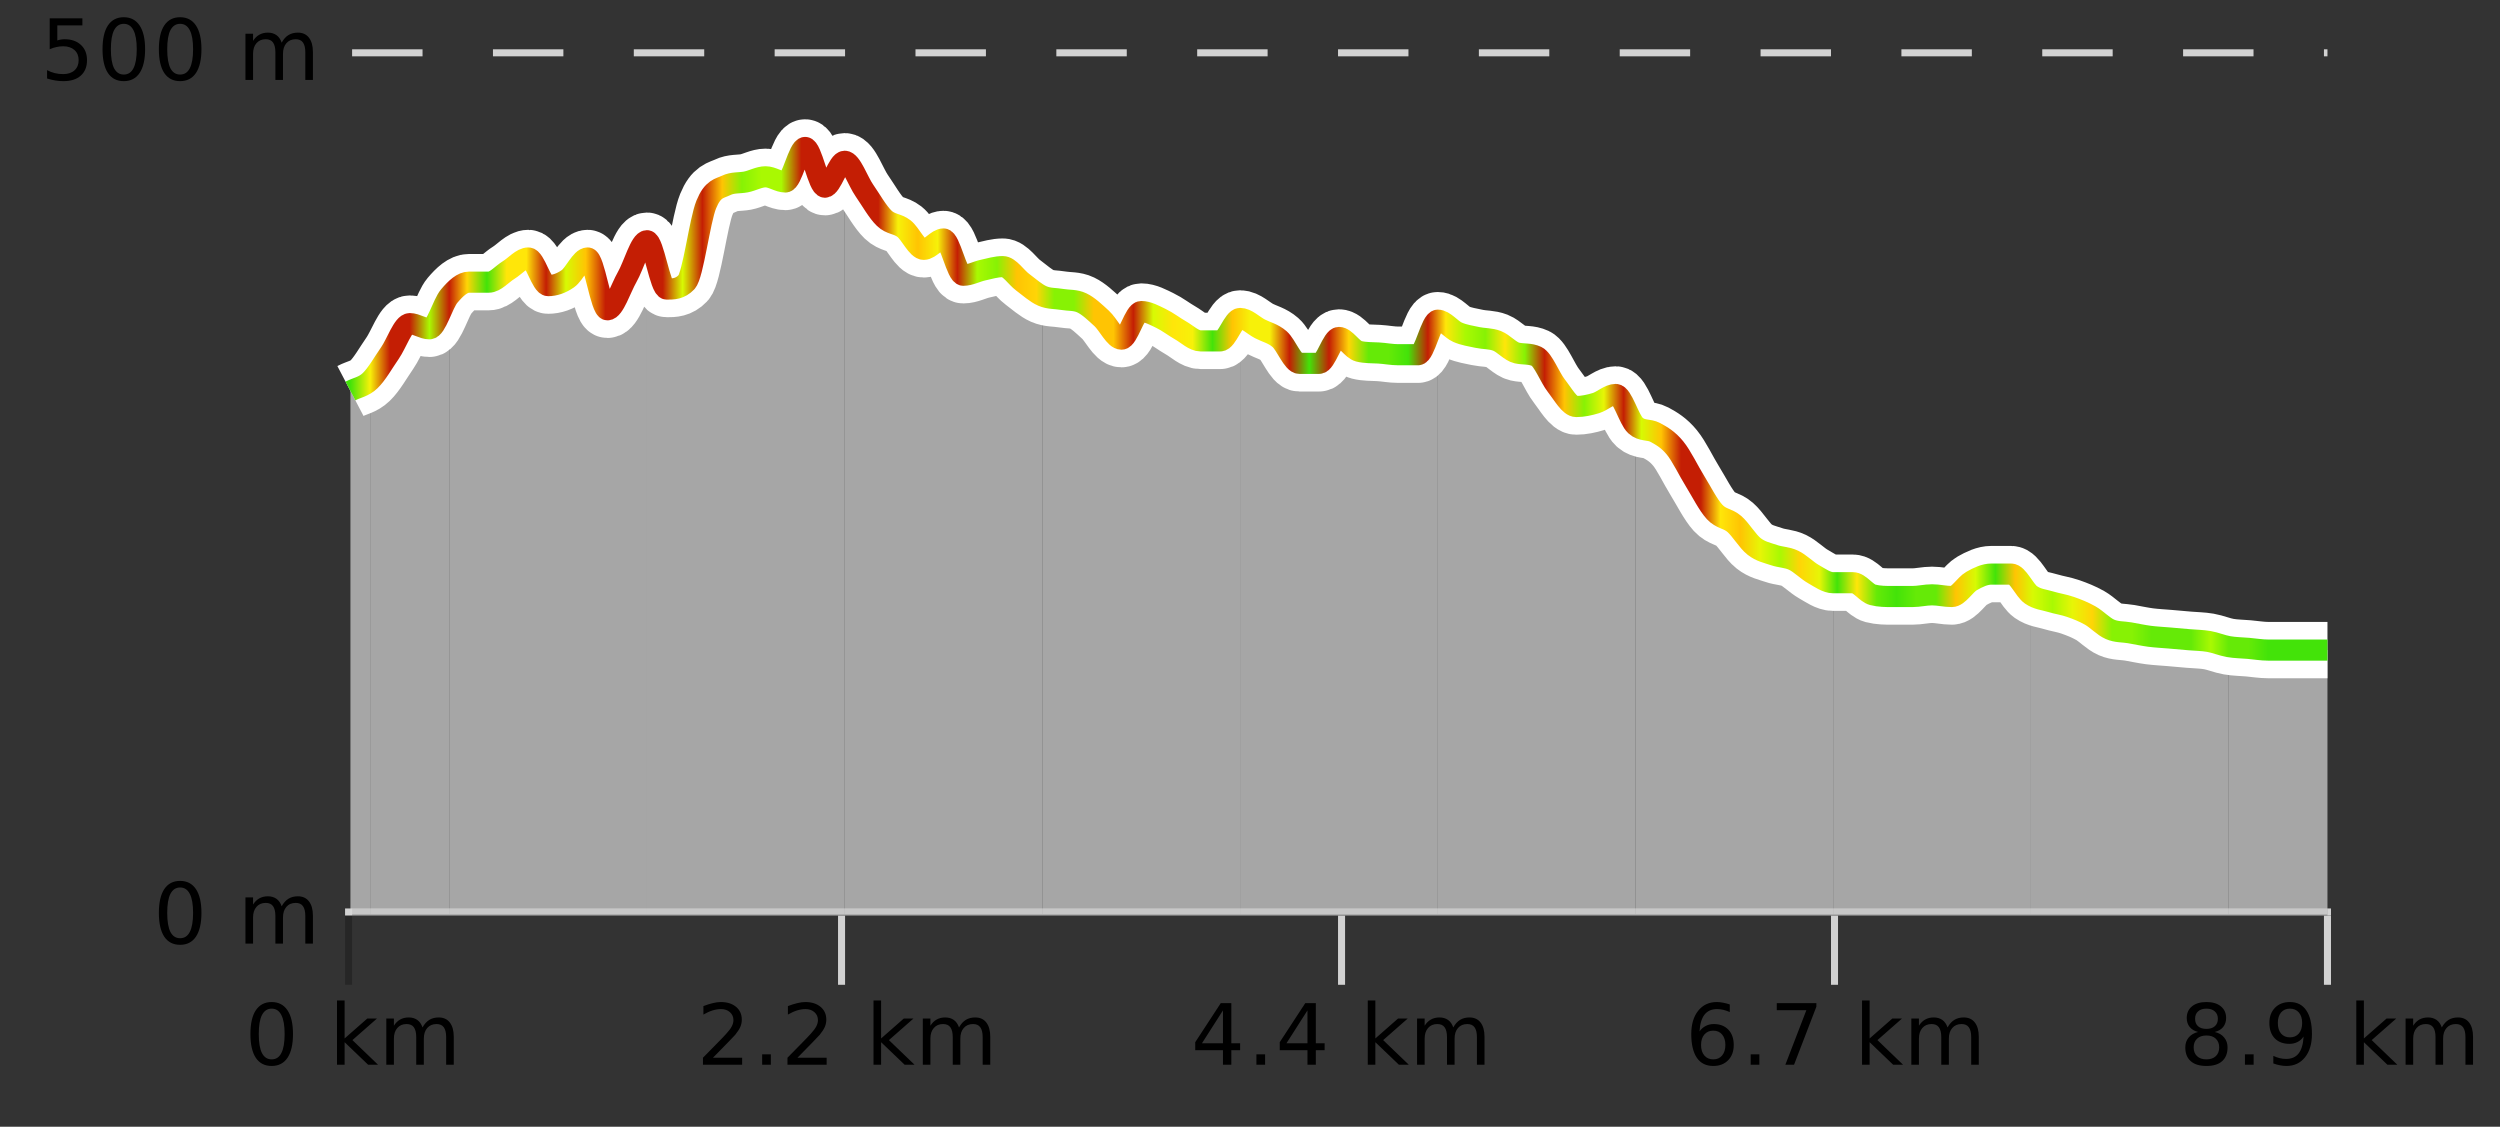
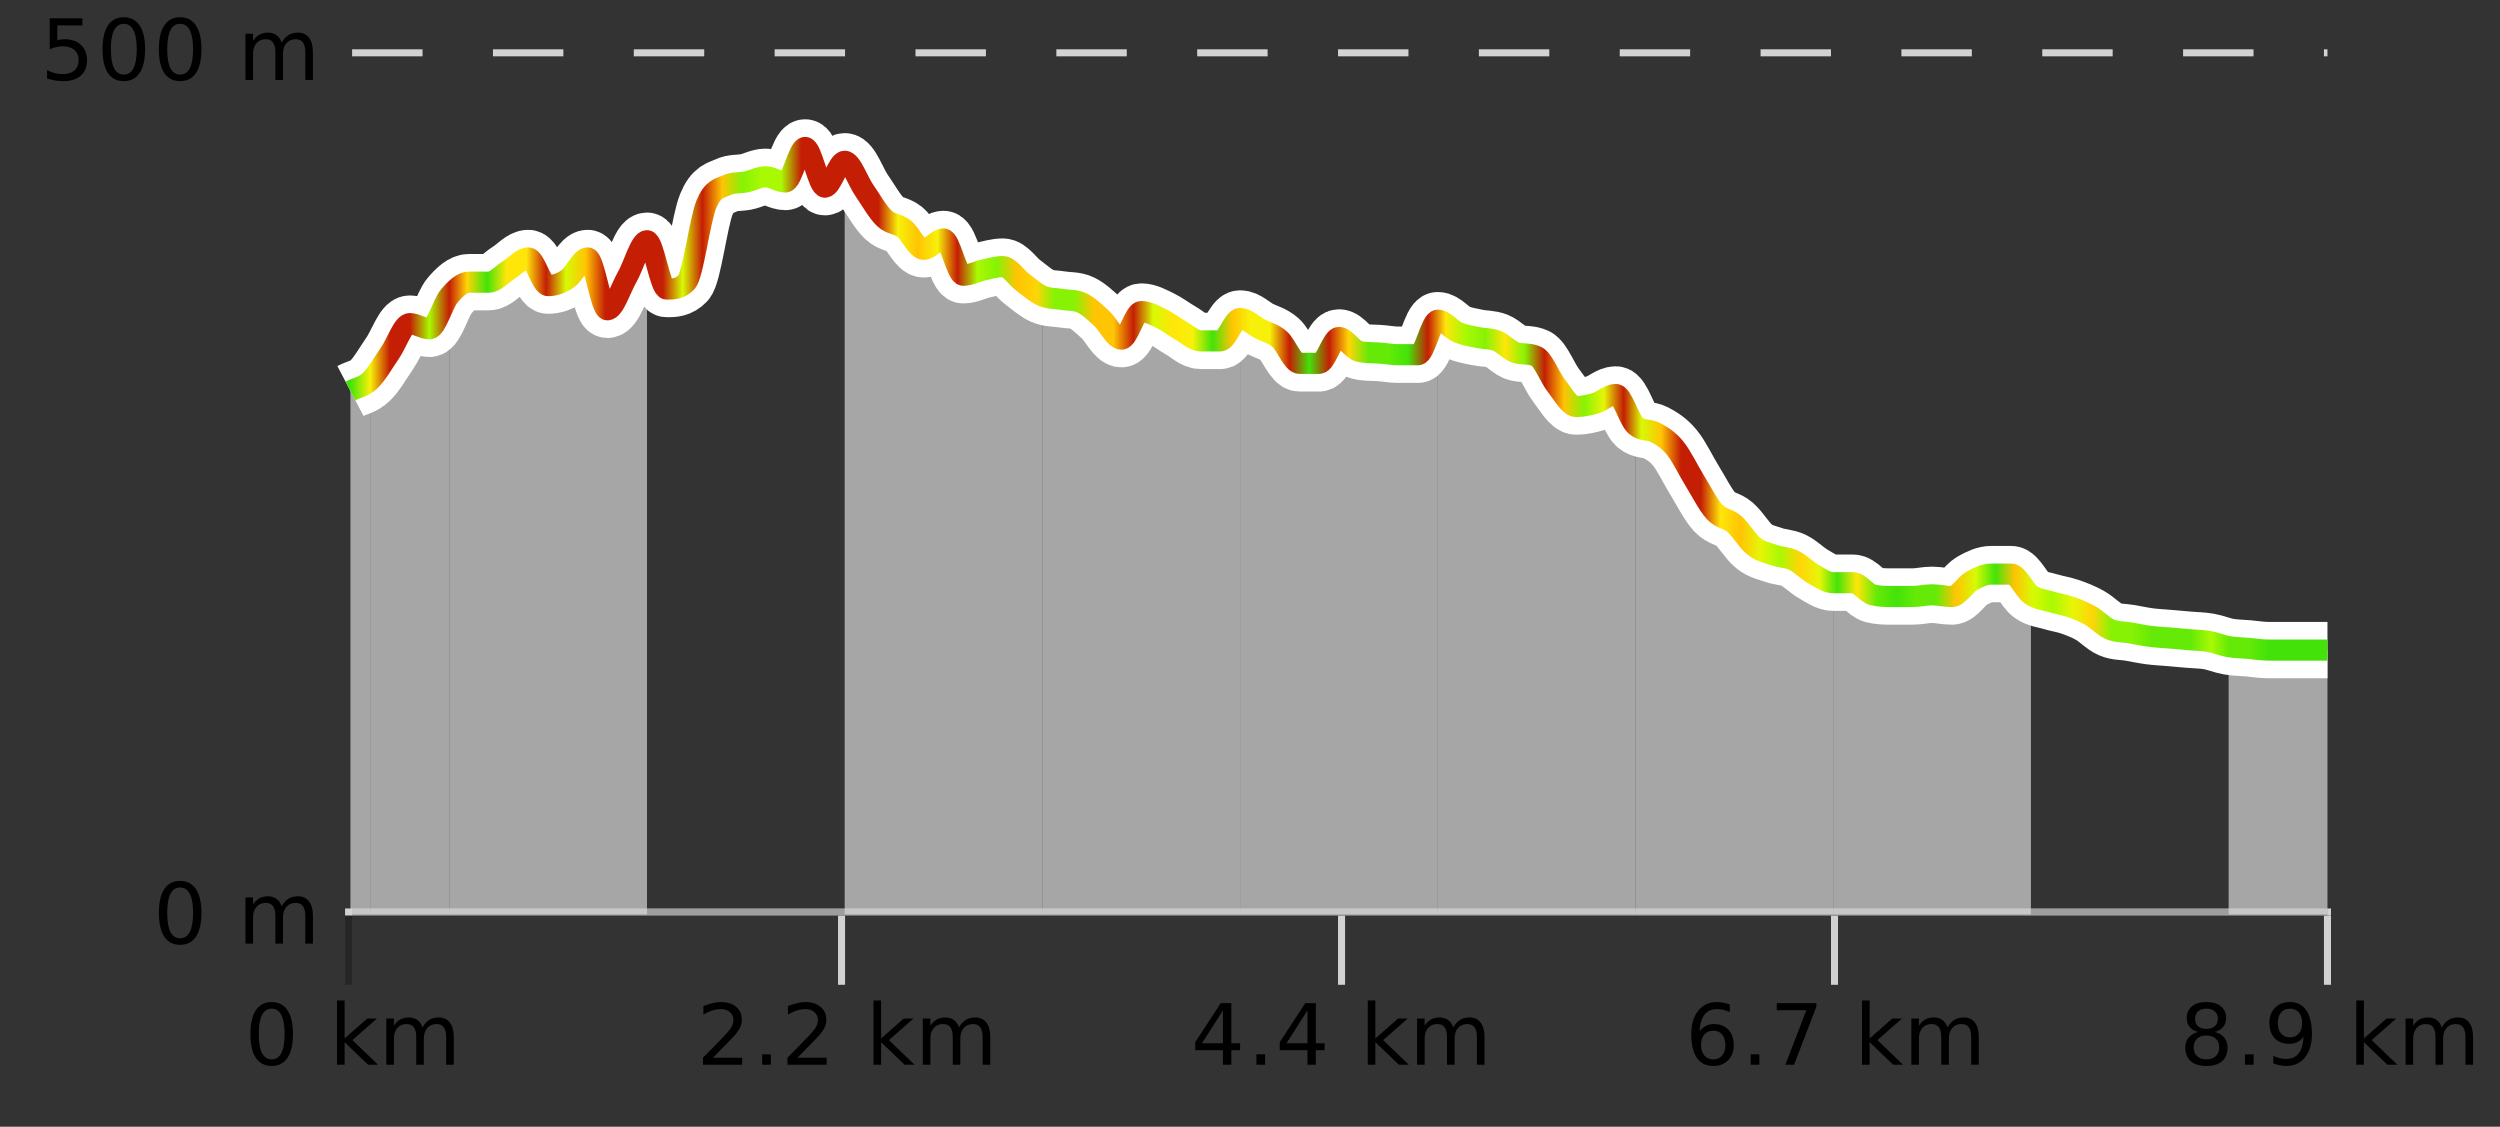
<svg xmlns="http://www.w3.org/2000/svg" width="355pt" height="160pt" viewBox="0 0 355 160" version="1.1">
  <rect x="0" y="0" width="355" height="160" fill="#333333" stroke="none" />
  <defs>
    <clipPath id="clip1">
      <path d="M 316 91 L 330.5 91 L 330.5 129.84 L 316 129.84 Z M 316 91 " />
    </clipPath>
    <clipPath id="clip2">
-       <path d="M 288 84 L 317 84 L 317 129.84 L 288 129.84 Z M 288 84 " />
-     </clipPath>
+       </clipPath>
    <clipPath id="clip3">
      <path d="M 260 81 L 289 81 L 289 129.84 L 260 129.84 Z M 260 81 " />
    </clipPath>
    <clipPath id="clip4">
      <path d="M 232 60 L 261 60 L 261 129.84 L 232 129.84 Z M 232 60 " />
    </clipPath>
    <clipPath id="clip5">
      <path d="M 204 45 L 233 45 L 233 129.84 L 204 129.84 Z M 204 45 " />
    </clipPath>
    <clipPath id="clip6">
      <path d="M 176 45 L 205 45 L 205 129.84 L 176 129.84 Z M 176 45 " />
    </clipPath>
    <clipPath id="clip7">
      <path d="M 148 42 L 177 42 L 177 129.84 L 148 129.84 Z M 148 42 " />
    </clipPath>
    <clipPath id="clip8">
      <path d="M 119 22 L 149 22 L 149 129.84 L 119 129.84 Z M 119 22 " />
    </clipPath>
    <clipPath id="clip9">
-       <path d="M 91 20 L 120 20 L 120 129.84 L 91 129.84 Z M 91 20 " />
-     </clipPath>
+       </clipPath>
    <clipPath id="clip10">
      <path d="M 63 34 L 92 34 L 92 129.84 L 63 129.84 Z M 63 34 " />
    </clipPath>
    <clipPath id="clip11">
      <path d="M 52 42 L 64 42 L 64 129.84 L 52 129.84 Z M 52 42 " />
    </clipPath>
    <clipPath id="clip12">
      <path d="M 49.762 54 L 53 54 L 53 129.84 L 49.762 129.84 Z M 49.762 54 " />
    </clipPath>
    <clipPath id="clip13">
      <path d="M 45.762 3.199 L 334.5 3.199 L 334.5 133.84 L 45.762 133.84 Z M 45.762 3.199 " />
    </clipPath>
    <clipPath id="clip14">
      <path d="M 48.262 5.699 L 332 5.699 L 332 131.34 L 48.262 131.34 Z M 48.262 5.699 " />
    </clipPath>
    <linearGradient id="linear0" gradientUnits="userSpaceOnUse" x1="49.76" y1="0" x2="330.5" y2="0">
      <stop offset="0" style="stop-color:rgb(26.275%,89.02%,3.529%);stop-opacity:1;" />
      <stop offset="0.01" style="stop-color:rgb(96.863%,94.51%,3.529%);stop-opacity:1;" />
      <stop offset="0.02" style="stop-color:rgb(76.863%,11.765%,1.569%);stop-opacity:1;" />
      <stop offset="0.03" style="stop-color:rgb(76.863%,11.765%,1.569%);stop-opacity:1;" />
      <stop offset="0.04" style="stop-color:rgb(66.275%,97.647%,0.784%);stop-opacity:1;" />
      <stop offset="0.05" style="stop-color:rgb(76.863%,11.765%,1.569%);stop-opacity:1;" />
      <stop offset="0.059" style="stop-color:rgb(100%,83.529%,2.353%);stop-opacity:1;" />
      <stop offset="0.069" style="stop-color:rgb(26.275%,89.02%,3.529%);stop-opacity:1;" />
      <stop offset="0.079" style="stop-color:rgb(100%,90.196%,3.529%);stop-opacity:1;" />
      <stop offset="0.089" style="stop-color:rgb(100%,90.196%,3.529%);stop-opacity:1;" />
      <stop offset="0.099" style="stop-color:rgb(76.863%,11.765%,1.569%);stop-opacity:1;" />
      <stop offset="0.109" style="stop-color:rgb(84.314%,98.039%,1.176%);stop-opacity:1;" />
      <stop offset="0.119" style="stop-color:rgb(100%,76.863%,1.176%);stop-opacity:1;" />
      <stop offset="0.129" style="stop-color:rgb(76.863%,11.765%,1.569%);stop-opacity:1;" />
      <stop offset="0.139" style="stop-color:rgb(76.863%,11.765%,1.569%);stop-opacity:1;" />
      <stop offset="0.149" style="stop-color:rgb(76.863%,11.765%,1.569%);stop-opacity:1;" />
      <stop offset="0.158" style="stop-color:rgb(76.863%,11.765%,1.569%);stop-opacity:1;" />
      <stop offset="0.168" style="stop-color:rgb(84.314%,98.039%,1.176%);stop-opacity:1;" />
      <stop offset="0.178" style="stop-color:rgb(76.863%,11.765%,1.569%);stop-opacity:1;" />
      <stop offset="0.188" style="stop-color:rgb(100%,76.863%,1.176%);stop-opacity:1;" />
      <stop offset="0.198" style="stop-color:rgb(52.941%,94.902%,1.569%);stop-opacity:1;" />
      <stop offset="0.208" style="stop-color:rgb(66.275%,97.647%,0.784%);stop-opacity:1;" />
      <stop offset="0.218" style="stop-color:rgb(66.275%,97.647%,0.784%);stop-opacity:1;" />
      <stop offset="0.228" style="stop-color:rgb(76.863%,11.765%,1.569%);stop-opacity:1;" />
      <stop offset="0.238" style="stop-color:rgb(76.863%,11.765%,1.569%);stop-opacity:1;" />
      <stop offset="0.248" style="stop-color:rgb(76.863%,11.765%,1.569%);stop-opacity:1;" />
      <stop offset="0.257" style="stop-color:rgb(76.863%,11.765%,1.569%);stop-opacity:1;" />
      <stop offset="0.267" style="stop-color:rgb(76.863%,11.765%,1.569%);stop-opacity:1;" />
      <stop offset="0.277" style="stop-color:rgb(96.863%,94.51%,3.529%);stop-opacity:1;" />
      <stop offset="0.287" style="stop-color:rgb(100%,76.863%,1.176%);stop-opacity:1;" />
      <stop offset="0.297" style="stop-color:rgb(96.863%,94.51%,3.529%);stop-opacity:1;" />
      <stop offset="0.307" style="stop-color:rgb(76.863%,11.765%,1.569%);stop-opacity:1;" />
      <stop offset="0.317" style="stop-color:rgb(66.275%,97.647%,0.784%);stop-opacity:1;" />
      <stop offset="0.327" style="stop-color:rgb(52.941%,94.902%,1.569%);stop-opacity:1;" />
      <stop offset="0.337" style="stop-color:rgb(100%,76.863%,1.176%);stop-opacity:1;" />
      <stop offset="0.347" style="stop-color:rgb(100%,83.529%,2.353%);stop-opacity:1;" />
      <stop offset="0.356" style="stop-color:rgb(52.941%,94.902%,1.569%);stop-opacity:1;" />
      <stop offset="0.366" style="stop-color:rgb(52.941%,94.902%,1.569%);stop-opacity:1;" />
      <stop offset="0.376" style="stop-color:rgb(100%,76.863%,1.176%);stop-opacity:1;" />
      <stop offset="0.386" style="stop-color:rgb(100%,76.863%,1.176%);stop-opacity:1;" />
      <stop offset="0.396" style="stop-color:rgb(76.863%,11.765%,1.569%);stop-opacity:1;" />
      <stop offset="0.406" style="stop-color:rgb(84.314%,98.039%,1.176%);stop-opacity:1;" />
      <stop offset="0.416" style="stop-color:rgb(100%,90.196%,3.529%);stop-opacity:1;" />
      <stop offset="0.426" style="stop-color:rgb(96.863%,94.51%,3.529%);stop-opacity:1;" />
      <stop offset="0.436" style="stop-color:rgb(26.275%,89.02%,3.529%);stop-opacity:1;" />
      <stop offset="0.446" style="stop-color:rgb(100%,76.863%,1.176%);stop-opacity:1;" />
      <stop offset="0.455" style="stop-color:rgb(96.863%,94.51%,3.529%);stop-opacity:1;" />
      <stop offset="0.465" style="stop-color:rgb(96.863%,94.51%,3.529%);stop-opacity:1;" />
      <stop offset="0.475" style="stop-color:rgb(76.863%,11.765%,1.569%);stop-opacity:1;" />
      <stop offset="0.485" style="stop-color:rgb(26.275%,89.02%,3.529%);stop-opacity:1;" />
      <stop offset="0.495" style="stop-color:rgb(76.863%,11.765%,1.569%);stop-opacity:1;" />
      <stop offset="0.505" style="stop-color:rgb(100%,83.529%,2.353%);stop-opacity:1;" />
      <stop offset="0.515" style="stop-color:rgb(39.608%,91.765%,2.745%);stop-opacity:1;" />
      <stop offset="0.525" style="stop-color:rgb(39.608%,91.765%,2.745%);stop-opacity:1;" />
      <stop offset="0.535" style="stop-color:rgb(26.275%,89.02%,3.529%);stop-opacity:1;" />
      <stop offset="0.545" style="stop-color:rgb(76.863%,11.765%,1.569%);stop-opacity:1;" />
      <stop offset="0.554" style="stop-color:rgb(100%,90.196%,3.529%);stop-opacity:1;" />
      <stop offset="0.564" style="stop-color:rgb(66.275%,97.647%,0.784%);stop-opacity:1;" />
      <stop offset="0.574" style="stop-color:rgb(52.941%,94.902%,1.569%);stop-opacity:1;" />
      <stop offset="0.584" style="stop-color:rgb(100%,90.196%,3.529%);stop-opacity:1;" />
      <stop offset="0.594" style="stop-color:rgb(52.941%,94.902%,1.569%);stop-opacity:1;" />
      <stop offset="0.604" style="stop-color:rgb(76.863%,11.765%,1.569%);stop-opacity:1;" />
      <stop offset="0.614" style="stop-color:rgb(100%,76.863%,1.176%);stop-opacity:1;" />
      <stop offset="0.624" style="stop-color:rgb(52.941%,94.902%,1.569%);stop-opacity:1;" />
      <stop offset="0.634" style="stop-color:rgb(90.588%,96.078%,2.353%);stop-opacity:1;" />
      <stop offset="0.644" style="stop-color:rgb(76.863%,11.765%,1.569%);stop-opacity:1;" />
      <stop offset="0.653" style="stop-color:rgb(84.314%,98.039%,1.176%);stop-opacity:1;" />
      <stop offset="0.663" style="stop-color:rgb(100%,76.863%,1.176%);stop-opacity:1;" />
      <stop offset="0.673" style="stop-color:rgb(76.863%,11.765%,1.569%);stop-opacity:1;" />
      <stop offset="0.683" style="stop-color:rgb(76.863%,11.765%,1.569%);stop-opacity:1;" />
      <stop offset="0.693" style="stop-color:rgb(100%,90.196%,3.529%);stop-opacity:1;" />
      <stop offset="0.703" style="stop-color:rgb(100%,76.863%,1.176%);stop-opacity:1;" />
      <stop offset="0.713" style="stop-color:rgb(90.588%,96.078%,2.353%);stop-opacity:1;" />
      <stop offset="0.723" style="stop-color:rgb(66.275%,97.647%,0.784%);stop-opacity:1;" />
      <stop offset="0.733" style="stop-color:rgb(100%,83.529%,2.353%);stop-opacity:1;" />
      <stop offset="0.743" style="stop-color:rgb(90.588%,96.078%,2.353%);stop-opacity:1;" />
      <stop offset="0.752" style="stop-color:rgb(26.275%,89.02%,3.529%);stop-opacity:1;" />
      <stop offset="0.762" style="stop-color:rgb(100%,90.196%,3.529%);stop-opacity:1;" />
      <stop offset="0.772" style="stop-color:rgb(39.608%,91.765%,2.745%);stop-opacity:1;" />
      <stop offset="0.782" style="stop-color:rgb(26.275%,89.02%,3.529%);stop-opacity:1;" />
      <stop offset="0.792" style="stop-color:rgb(39.608%,91.765%,2.745%);stop-opacity:1;" />
      <stop offset="0.802" style="stop-color:rgb(39.608%,91.765%,2.745%);stop-opacity:1;" />
      <stop offset="0.812" style="stop-color:rgb(100%,76.863%,1.176%);stop-opacity:1;" />
      <stop offset="0.822" style="stop-color:rgb(84.314%,98.039%,1.176%);stop-opacity:1;" />
      <stop offset="0.832" style="stop-color:rgb(26.275%,89.02%,3.529%);stop-opacity:1;" />
      <stop offset="0.842" style="stop-color:rgb(100%,76.863%,1.176%);stop-opacity:1;" />
      <stop offset="0.851" style="stop-color:rgb(84.314%,98.039%,1.176%);stop-opacity:1;" />
      <stop offset="0.861" style="stop-color:rgb(66.275%,97.647%,0.784%);stop-opacity:1;" />
      <stop offset="0.871" style="stop-color:rgb(90.588%,96.078%,2.353%);stop-opacity:1;" />
      <stop offset="0.881" style="stop-color:rgb(100%,83.529%,2.353%);stop-opacity:1;" />
      <stop offset="0.891" style="stop-color:rgb(52.941%,94.902%,1.569%);stop-opacity:1;" />
      <stop offset="0.901" style="stop-color:rgb(52.941%,94.902%,1.569%);stop-opacity:1;" />
      <stop offset="0.911" style="stop-color:rgb(39.608%,91.765%,2.745%);stop-opacity:1;" />
      <stop offset="0.921" style="stop-color:rgb(39.608%,91.765%,2.745%);stop-opacity:1;" />
      <stop offset="0.931" style="stop-color:rgb(39.608%,91.765%,2.745%);stop-opacity:1;" />
      <stop offset="0.941" style="stop-color:rgb(66.275%,97.647%,0.784%);stop-opacity:1;" />
      <stop offset="0.95" style="stop-color:rgb(39.608%,91.765%,2.745%);stop-opacity:1;" />
      <stop offset="0.96" style="stop-color:rgb(39.608%,91.765%,2.745%);stop-opacity:1;" />
      <stop offset="0.97" style="stop-color:rgb(26.275%,89.02%,3.529%);stop-opacity:1;" />
      <stop offset="0.98" style="stop-color:rgb(26.275%,89.02%,3.529%);stop-opacity:1;" />
      <stop offset="0.99" style="stop-color:rgb(26.275%,89.02%,3.529%);stop-opacity:1;" />
      <stop offset="1" style="stop-color:rgb(26.275%,89.02%,3.529%);stop-opacity:1;" />
    </linearGradient>
  </defs>
  <g id="surface1">
    <path style="fill:none;stroke-width:1;stroke-linecap:butt;stroke-linejoin:miter;stroke:rgb(0%,0%,0%);stroke-opacity:0.247;stroke-miterlimit:10;" d="M 49.5 130 L 49.5 139.84 " />
    <path style="fill:none;stroke-width:1;stroke-linecap:butt;stroke-linejoin:miter;stroke:rgb(82.353%,82.353%,82.353%);stroke-opacity:1;stroke-miterlimit:10;" d="M 119.5 130 L 119.5 139.84 " />
    <path style="fill:none;stroke-width:1;stroke-linecap:butt;stroke-linejoin:miter;stroke:rgb(82.353%,82.353%,82.353%);stroke-opacity:1;stroke-miterlimit:10;" d="M 190.5 130 L 190.5 139.84 " />
    <path style="fill:none;stroke-width:1;stroke-linecap:butt;stroke-linejoin:miter;stroke:rgb(82.353%,82.353%,82.353%);stroke-opacity:1;stroke-miterlimit:10;" d="M 260.5 130 L 260.5 139.84 " />
    <path style="fill:none;stroke-width:1;stroke-linecap:butt;stroke-linejoin:miter;stroke:rgb(82.353%,82.353%,82.353%);stroke-opacity:1;stroke-miterlimit:10;" d="M 330.5 130 L 330.5 139.84 " />
    <path style="fill:none;stroke-width:1;stroke-linecap:butt;stroke-linejoin:miter;stroke:rgb(82.353%,82.353%,82.353%);stroke-opacity:1;stroke-miterlimit:10;" d="M 49 129.5 L 331 129.5 " />
    <path style=" stroke:none;fill-rule:nonzero;fill:rgb(0%,0%,0%);fill-opacity:1;" d="M 38.574 143.227 C 37.969 143.227 37.512 143.531 37.199 144.133 C 36.895 144.727 36.746 145.629 36.746 146.836 C 36.746 148.035 36.895 148.938 37.199 149.539 C 37.512 150.133 37.969 150.43 38.574 150.43 C 39.188 150.43 39.645 150.133 39.949 149.539 C 40.262 148.938 40.418 148.035 40.418 146.836 C 40.418 145.629 40.262 144.727 39.949 144.133 C 39.645 143.531 39.188 143.227 38.574 143.227 Z M 38.574 142.289 C 39.551 142.289 40.301 142.68 40.824 143.461 C 41.344 144.234 41.605 145.359 41.605 146.836 C 41.605 148.305 41.344 149.43 40.824 150.211 C 40.301 150.984 39.551 151.367 38.574 151.367 C 37.594 151.367 36.844 150.984 36.324 150.211 C 35.812 149.43 35.559 148.305 35.559 146.836 C 35.559 145.359 35.812 144.234 36.324 143.461 C 36.844 142.68 37.594 142.289 38.574 142.289 Z M 47.855 142.07 L 48.934 142.07 L 48.934 147.461 L 52.152 144.633 L 53.527 144.633 L 50.043 147.695 L 53.684 151.195 L 52.277 151.195 L 48.934 147.992 L 48.934 151.195 L 47.855 151.195 Z M 59.996 145.898 C 60.266 145.41 60.59 145.051 60.965 144.82 C 61.34 144.594 61.781 144.477 62.293 144.477 C 62.98 144.477 63.504 144.719 63.871 145.195 C 64.246 145.676 64.434 146.352 64.434 147.227 L 64.434 151.195 L 63.355 151.195 L 63.355 147.273 C 63.355 146.641 63.238 146.172 63.012 145.867 C 62.793 145.566 62.453 145.414 61.996 145.414 C 61.434 145.414 60.988 145.602 60.668 145.977 C 60.344 146.344 60.184 146.848 60.184 147.492 L 60.184 151.195 L 59.105 151.195 L 59.105 147.273 C 59.105 146.641 58.988 146.172 58.762 145.867 C 58.543 145.566 58.199 145.414 57.73 145.414 C 57.176 145.414 56.738 145.602 56.418 145.977 C 56.094 146.344 55.934 146.848 55.934 147.492 L 55.934 151.195 L 54.855 151.195 L 54.855 144.633 L 55.934 144.633 L 55.934 145.648 C 56.184 145.254 56.48 144.961 56.824 144.773 C 57.168 144.578 57.574 144.477 58.043 144.477 C 58.52 144.477 58.926 144.598 59.262 144.836 C 59.594 145.078 59.84 145.43 59.996 145.898 Z M 34.762 140.055 " />
    <path style=" stroke:none;fill-rule:nonzero;fill:rgb(0%,0%,0%);fill-opacity:1;" d="M 101.242 150.195 L 105.383 150.195 L 105.383 151.195 L 99.82 151.195 L 99.82 150.195 C 100.266 149.738 100.875 149.117 101.648 148.336 C 102.43 147.547 102.918 147.035 103.117 146.805 C 103.5 146.391 103.766 146.035 103.914 145.742 C 104.07 145.441 104.148 145.148 104.148 144.867 C 104.148 144.398 103.98 144.02 103.648 143.727 C 103.324 143.438 102.902 143.289 102.383 143.289 C 102.008 143.289 101.609 143.352 101.195 143.477 C 100.789 143.602 100.352 143.801 99.883 144.07 L 99.883 142.867 C 100.359 142.68 100.805 142.539 101.211 142.445 C 101.625 142.344 102.008 142.289 102.352 142.289 C 103.258 142.289 103.98 142.52 104.523 142.977 C 105.062 143.426 105.336 144.031 105.336 144.789 C 105.336 145.145 105.266 145.484 105.133 145.805 C 104.996 146.129 104.75 146.508 104.398 146.945 C 104.293 147.062 103.98 147.391 103.461 147.93 C 102.938 148.473 102.199 149.227 101.242 150.195 Z M 108.227 149.711 L 109.461 149.711 L 109.461 151.195 L 108.227 151.195 Z M 113.242 150.195 L 117.383 150.195 L 117.383 151.195 L 111.82 151.195 L 111.82 150.195 C 112.266 149.738 112.875 149.117 113.648 148.336 C 114.43 147.547 114.918 147.035 115.117 146.805 C 115.5 146.391 115.766 146.035 115.914 145.742 C 116.07 145.441 116.148 145.148 116.148 144.867 C 116.148 144.398 115.98 144.02 115.648 143.727 C 115.324 143.438 114.902 143.289 114.383 143.289 C 114.008 143.289 113.609 143.352 113.195 143.477 C 112.789 143.602 112.352 143.801 111.883 144.07 L 111.883 142.867 C 112.359 142.68 112.805 142.539 113.211 142.445 C 113.625 142.344 114.008 142.289 114.352 142.289 C 115.258 142.289 115.98 142.52 116.523 142.977 C 117.062 143.426 117.336 144.031 117.336 144.789 C 117.336 145.145 117.266 145.484 117.133 145.805 C 116.996 146.129 116.75 146.508 116.398 146.945 C 116.293 147.062 115.98 147.391 115.461 147.93 C 114.938 148.473 114.199 149.227 113.242 150.195 Z M 124.039 142.07 L 125.117 142.07 L 125.117 147.461 L 128.336 144.633 L 129.711 144.633 L 126.227 147.695 L 129.867 151.195 L 128.461 151.195 L 125.117 147.992 L 125.117 151.195 L 124.039 151.195 Z M 136.18 145.898 C 136.449 145.41 136.773 145.051 137.148 144.82 C 137.523 144.594 137.965 144.477 138.477 144.477 C 139.164 144.477 139.688 144.719 140.055 145.195 C 140.43 145.676 140.617 146.352 140.617 147.227 L 140.617 151.195 L 139.539 151.195 L 139.539 147.273 C 139.539 146.641 139.422 146.172 139.195 145.867 C 138.977 145.566 138.637 145.414 138.18 145.414 C 137.617 145.414 137.172 145.602 136.852 145.977 C 136.527 146.344 136.367 146.848 136.367 147.492 L 136.367 151.195 L 135.289 151.195 L 135.289 147.273 C 135.289 146.641 135.172 146.172 134.945 145.867 C 134.727 145.566 134.383 145.414 133.914 145.414 C 133.359 145.414 132.922 145.602 132.602 145.977 C 132.277 146.344 132.117 146.848 132.117 147.492 L 132.117 151.195 L 131.039 151.195 L 131.039 144.633 L 132.117 144.633 L 132.117 145.648 C 132.367 145.254 132.664 144.961 133.008 144.773 C 133.352 144.578 133.758 144.477 134.227 144.477 C 134.703 144.477 135.109 144.598 135.445 144.836 C 135.777 145.078 136.023 145.43 136.18 145.898 Z M 98.945 140.055 " />
    <path style=" stroke:none;fill-rule:nonzero;fill:rgb(0%,0%,0%);fill-opacity:1;" d="M 173.66 143.477 L 170.676 148.148 L 173.66 148.148 Z M 173.348 142.445 L 174.848 142.445 L 174.848 148.148 L 176.098 148.148 L 176.098 149.133 L 174.848 149.133 L 174.848 151.195 L 173.66 151.195 L 173.66 149.133 L 169.723 149.133 L 169.723 147.992 Z M 178.41 149.711 L 179.645 149.711 L 179.645 151.195 L 178.41 151.195 Z M 185.66 143.477 L 182.676 148.148 L 185.66 148.148 Z M 185.348 142.445 L 186.848 142.445 L 186.848 148.148 L 188.098 148.148 L 188.098 149.133 L 186.848 149.133 L 186.848 151.195 L 185.66 151.195 L 185.66 149.133 L 181.723 149.133 L 181.723 147.992 Z M 194.223 142.07 L 195.301 142.07 L 195.301 147.461 L 198.52 144.633 L 199.895 144.633 L 196.41 147.695 L 200.051 151.195 L 198.645 151.195 L 195.301 147.992 L 195.301 151.195 L 194.223 151.195 Z M 206.363 145.898 C 206.633 145.41 206.957 145.051 207.332 144.82 C 207.707 144.594 208.148 144.477 208.66 144.477 C 209.348 144.477 209.871 144.719 210.238 145.195 C 210.613 145.676 210.801 146.352 210.801 147.227 L 210.801 151.195 L 209.723 151.195 L 209.723 147.273 C 209.723 146.641 209.605 146.172 209.379 145.867 C 209.16 145.566 208.82 145.414 208.363 145.414 C 207.801 145.414 207.355 145.602 207.035 145.977 C 206.711 146.344 206.551 146.848 206.551 147.492 L 206.551 151.195 L 205.473 151.195 L 205.473 147.273 C 205.473 146.641 205.355 146.172 205.129 145.867 C 204.91 145.566 204.566 145.414 204.098 145.414 C 203.543 145.414 203.105 145.602 202.785 145.977 C 202.461 146.344 202.301 146.848 202.301 147.492 L 202.301 151.195 L 201.223 151.195 L 201.223 144.633 L 202.301 144.633 L 202.301 145.648 C 202.551 145.254 202.848 144.961 203.191 144.773 C 203.535 144.578 203.941 144.477 204.41 144.477 C 204.887 144.477 205.293 144.598 205.629 144.836 C 205.961 145.078 206.207 145.43 206.363 145.898 Z M 169.129 140.055 " />
    <path style=" stroke:none;fill-rule:nonzero;fill:rgb(0%,0%,0%);fill-opacity:1;" d="M 243.285 146.352 C 242.754 146.352 242.332 146.535 242.02 146.898 C 241.707 147.266 241.551 147.758 241.551 148.383 C 241.551 149.02 241.707 149.52 242.02 149.883 C 242.332 150.25 242.754 150.43 243.285 150.43 C 243.816 150.43 244.23 150.25 244.535 149.883 C 244.848 149.52 245.004 149.02 245.004 148.383 C 245.004 147.758 244.848 147.266 244.535 146.898 C 244.23 146.535 243.816 146.352 243.285 146.352 Z M 245.629 142.633 L 245.629 143.711 C 245.324 143.578 245.023 143.473 244.723 143.398 C 244.418 143.328 244.121 143.289 243.832 143.289 C 243.051 143.289 242.449 143.555 242.035 144.086 C 241.629 144.609 241.395 145.398 241.332 146.461 C 241.559 146.129 241.848 145.875 242.191 145.695 C 242.543 145.508 242.93 145.414 243.348 145.414 C 244.223 145.414 244.914 145.68 245.426 146.211 C 245.934 146.742 246.191 147.469 246.191 148.383 C 246.191 149.289 245.926 150.016 245.395 150.555 C 244.863 151.098 244.16 151.367 243.285 151.367 C 242.262 151.367 241.488 150.984 240.957 150.211 C 240.426 149.43 240.16 148.305 240.16 146.836 C 240.16 145.453 240.488 144.348 241.145 143.523 C 241.801 142.703 242.68 142.289 243.785 142.289 C 244.074 142.289 244.371 142.32 244.676 142.383 C 244.977 142.438 245.293 142.52 245.629 142.633 Z M 248.598 149.711 L 249.832 149.711 L 249.832 151.195 L 248.598 151.195 Z M 252.301 142.445 L 257.926 142.445 L 257.926 142.945 L 254.754 151.195 L 253.52 151.195 L 256.504 143.445 L 252.301 143.445 Z M 264.41 142.07 L 265.488 142.07 L 265.488 147.461 L 268.707 144.633 L 270.082 144.633 L 266.598 147.695 L 270.238 151.195 L 268.832 151.195 L 265.488 147.992 L 265.488 151.195 L 264.41 151.195 Z M 276.551 145.898 C 276.82 145.41 277.145 145.051 277.52 144.82 C 277.895 144.594 278.336 144.477 278.848 144.477 C 279.535 144.477 280.059 144.719 280.426 145.195 C 280.801 145.676 280.988 146.352 280.988 147.227 L 280.988 151.195 L 279.91 151.195 L 279.91 147.273 C 279.91 146.641 279.793 146.172 279.566 145.867 C 279.348 145.566 279.008 145.414 278.551 145.414 C 277.988 145.414 277.543 145.602 277.223 145.977 C 276.898 146.344 276.738 146.848 276.738 147.492 L 276.738 151.195 L 275.66 151.195 L 275.66 147.273 C 275.66 146.641 275.543 146.172 275.316 145.867 C 275.098 145.566 274.754 145.414 274.285 145.414 C 273.73 145.414 273.293 145.602 272.973 145.977 C 272.648 146.344 272.488 146.848 272.488 147.492 L 272.488 151.195 L 271.41 151.195 L 271.41 144.633 L 272.488 144.633 L 272.488 145.648 C 272.738 145.254 273.035 144.961 273.379 144.773 C 273.723 144.578 274.129 144.477 274.598 144.477 C 275.074 144.477 275.48 144.598 275.816 144.836 C 276.148 145.078 276.395 145.43 276.551 145.898 Z M 239.316 140.055 " />
    <path style=" stroke:none;fill-rule:nonzero;fill:rgb(0%,0%,0%);fill-opacity:1;" d="M 313.312 147.039 C 312.75 147.039 312.305 147.191 311.984 147.492 C 311.66 147.797 311.5 148.207 311.5 148.727 C 311.5 149.258 311.66 149.676 311.984 149.977 C 312.305 150.281 312.75 150.43 313.312 150.43 C 313.875 150.43 314.316 150.281 314.641 149.977 C 314.961 149.676 315.125 149.258 315.125 148.727 C 315.125 148.207 314.961 147.797 314.641 147.492 C 314.328 147.191 313.883 147.039 313.312 147.039 Z M 312.125 146.539 C 311.625 146.414 311.227 146.18 310.938 145.836 C 310.656 145.484 310.516 145.055 310.516 144.555 C 310.516 143.859 310.766 143.305 311.266 142.898 C 311.766 142.492 312.445 142.289 313.312 142.289 C 314.188 142.289 314.867 142.492 315.359 142.898 C 315.859 143.305 316.109 143.859 316.109 144.555 C 316.109 145.055 315.969 145.484 315.688 145.836 C 315.406 146.18 315.008 146.414 314.5 146.539 C 315.07 146.676 315.516 146.938 315.828 147.32 C 316.148 147.707 316.312 148.176 316.312 148.727 C 316.312 149.582 316.051 150.238 315.531 150.695 C 315.02 151.145 314.281 151.367 313.312 151.367 C 312.352 151.367 311.613 151.145 311.094 150.695 C 310.57 150.238 310.312 149.582 310.312 148.727 C 310.312 148.176 310.473 147.707 310.797 147.32 C 311.117 146.938 311.562 146.676 312.125 146.539 Z M 311.703 144.664 C 311.703 145.125 311.844 145.477 312.125 145.727 C 312.406 145.977 312.801 146.102 313.312 146.102 C 313.82 146.102 314.219 145.977 314.5 145.727 C 314.789 145.477 314.938 145.125 314.938 144.664 C 314.938 144.219 314.789 143.867 314.5 143.617 C 314.219 143.359 313.82 143.227 313.312 143.227 C 312.801 143.227 312.406 143.359 312.125 143.617 C 311.844 143.867 311.703 144.219 311.703 144.664 Z M 318.781 149.711 L 320.016 149.711 L 320.016 151.195 L 318.781 151.195 Z M 322.812 151.008 L 322.812 149.93 C 323.113 150.078 323.414 150.188 323.719 150.258 C 324.02 150.332 324.32 150.367 324.625 150.367 C 325.406 150.367 326 150.109 326.406 149.586 C 326.82 149.055 327.055 148.254 327.109 147.18 C 326.891 147.523 326.602 147.785 326.25 147.961 C 325.906 148.141 325.52 148.227 325.094 148.227 C 324.219 148.227 323.523 147.969 323.016 147.445 C 322.504 146.914 322.25 146.188 322.25 145.258 C 322.25 144.363 322.516 143.645 323.047 143.102 C 323.578 142.562 324.285 142.289 325.172 142.289 C 326.18 142.289 326.953 142.68 327.484 143.461 C 328.023 144.234 328.297 145.359 328.297 146.836 C 328.297 148.211 327.969 149.312 327.312 150.133 C 326.656 150.957 325.773 151.367 324.672 151.367 C 324.367 151.367 324.066 151.336 323.766 151.273 C 323.461 151.219 323.145 151.133 322.812 151.008 Z M 325.172 147.305 C 325.703 147.305 326.125 147.125 326.438 146.758 C 326.75 146.395 326.906 145.895 326.906 145.258 C 326.906 144.633 326.75 144.141 326.438 143.773 C 326.125 143.41 325.703 143.227 325.172 143.227 C 324.641 143.227 324.219 143.41 323.906 143.773 C 323.602 144.141 323.453 144.633 323.453 145.258 C 323.453 145.895 323.602 146.395 323.906 146.758 C 324.219 147.125 324.641 147.305 325.172 147.305 Z M 334.594 142.07 L 335.672 142.07 L 335.672 147.461 L 338.891 144.633 L 340.266 144.633 L 336.781 147.695 L 340.422 151.195 L 339.016 151.195 L 335.672 147.992 L 335.672 151.195 L 334.594 151.195 Z M 346.734 145.898 C 347.004 145.41 347.328 145.051 347.703 144.82 C 348.078 144.594 348.52 144.477 349.031 144.477 C 349.719 144.477 350.242 144.719 350.609 145.195 C 350.984 145.676 351.172 146.352 351.172 147.227 L 351.172 151.195 L 350.094 151.195 L 350.094 147.273 C 350.094 146.641 349.977 146.172 349.75 145.867 C 349.531 145.566 349.191 145.414 348.734 145.414 C 348.172 145.414 347.727 145.602 347.406 145.977 C 347.082 146.344 346.922 146.848 346.922 147.492 L 346.922 151.195 L 345.844 151.195 L 345.844 147.273 C 345.844 146.641 345.727 146.172 345.5 145.867 C 345.281 145.566 344.938 145.414 344.469 145.414 C 343.914 145.414 343.477 145.602 343.156 145.977 C 342.832 146.344 342.672 146.848 342.672 147.492 L 342.672 151.195 L 341.594 151.195 L 341.594 144.633 L 342.672 144.633 L 342.672 145.648 C 342.922 145.254 343.219 144.961 343.562 144.773 C 343.906 144.578 344.312 144.477 344.781 144.477 C 345.258 144.477 345.664 144.598 346 144.836 C 346.332 145.078 346.578 145.43 346.734 145.898 Z M 309.5 140.055 " />
    <path style="fill:none;stroke-width:1;stroke-linecap:butt;stroke-linejoin:miter;stroke:rgb(82.353%,82.353%,82.353%);stroke-opacity:1;stroke-dasharray:10,10;stroke-miterlimit:10;" d="M 50 7.5 L 330.5 7.5 " />
    <path style="fill:none;stroke-width:1;stroke-linecap:butt;stroke-linejoin:miter;stroke:rgb(0%,0%,0%);stroke-opacity:0.247;stroke-miterlimit:10;" d="M 50 129.5 L 330.5 129.5 " />
    <g clip-path="url(#clip1)" clip-rule="nonzero">
      <path style=" stroke:none;fill-rule:nonzero;fill:rgb(84.706%,84.706%,84.706%);fill-opacity:0.698;" d="M 316.465 91.82 C 317.398 91.902 318.336 91.984 319.27 92.066 C 320.207 92.148 321.141 92.312 322.078 92.312 C 323.012 92.312 323.949 92.312 324.887 92.312 C 325.82 92.312 326.758 92.312 327.691 92.312 C 328.629 92.312 329.562 92.312 330.5 92.312 L 330.5 129.84 L 316.465 129.84 Z M 316.465 91.82 " />
    </g>
    <g clip-path="url(#clip2)" clip-rule="nonzero">
      <path style=" stroke:none;fill-rule:nonzero;fill:rgb(84.706%,84.706%,84.706%);fill-opacity:0.698;" d="M 288.391 84.465 C 289.324 84.789 290.262 85.156 291.195 85.445 C 292.133 85.73 293.066 85.852 294.004 86.18 C 294.941 86.508 295.875 86.875 296.812 87.406 C 297.746 87.938 298.684 88.961 299.617 89.367 C 300.555 89.777 301.488 89.695 302.426 89.859 C 303.363 90.023 304.297 90.227 305.234 90.352 C 306.168 90.473 307.105 90.512 308.039 90.594 C 308.977 90.676 309.914 90.758 310.848 90.84 C 311.785 90.922 312.719 90.922 313.656 91.086 C 314.59 91.25 315.527 91.578 316.465 91.82 L 316.465 129.84 L 288.391 129.84 Z M 288.391 84.465 " />
    </g>
    <g clip-path="url(#clip3)" clip-rule="nonzero">
      <path style=" stroke:none;fill-rule:nonzero;fill:rgb(84.706%,84.706%,84.706%);fill-opacity:0.698;" d="M 260.316 82.746 C 261.25 82.746 262.188 82.746 263.121 82.746 C 264.059 82.746 264.992 84.219 265.93 84.465 C 266.867 84.707 267.801 84.707 268.738 84.707 C 269.672 84.707 270.609 84.707 271.543 84.707 C 272.48 84.707 273.418 84.465 274.352 84.465 C 275.289 84.465 276.223 84.707 277.16 84.707 C 278.094 84.707 279.031 83.031 279.969 82.5 C 280.902 81.969 281.84 81.52 282.773 81.52 C 283.711 81.52 284.645 81.52 285.582 81.52 C 286.516 81.52 287.453 83.48 288.391 84.465 L 288.391 129.84 L 260.316 129.84 Z M 260.316 82.746 " />
    </g>
    <g clip-path="url(#clip4)" clip-rule="nonzero">
      <path style=" stroke:none;fill-rule:nonzero;fill:rgb(84.706%,84.706%,84.706%);fill-opacity:0.698;" d="M 232.242 60.426 C 233.176 60.754 234.113 60.875 235.047 61.406 C 235.984 61.938 236.922 62.469 237.855 63.613 C 238.793 64.758 239.727 66.762 240.664 68.273 C 241.598 69.789 242.535 71.668 243.469 72.691 C 244.406 73.711 245.344 73.59 246.277 74.406 C 247.215 75.223 248.148 76.859 249.086 77.594 C 250.02 78.332 250.957 78.496 251.895 78.82 C 252.828 79.148 253.766 79.109 254.699 79.559 C 255.637 80.008 256.57 80.988 257.508 81.52 C 258.445 82.051 259.379 82.336 260.316 82.746 L 260.316 129.84 L 232.242 129.84 Z M 232.242 60.426 " />
    </g>
    <g clip-path="url(#clip5)" clip-rule="nonzero">
      <path style=" stroke:none;fill-rule:nonzero;fill:rgb(84.706%,84.706%,84.706%);fill-opacity:0.698;" d="M 204.168 45.465 C 205.102 46.035 206.039 46.773 206.973 47.18 C 207.91 47.59 208.848 47.711 209.781 47.918 C 210.719 48.121 211.652 48.039 212.59 48.406 C 213.523 48.773 214.461 49.914 215.398 50.125 C 216.332 50.336 217.27 50.172 218.203 50.613 C 219.141 51.059 220.074 53.598 221.012 54.785 C 221.945 55.969 222.883 57.727 223.82 57.727 C 224.754 57.727 225.691 57.523 226.625 57.238 C 227.562 56.949 228.496 56.012 229.434 56.012 C 230.371 56.012 231.305 58.953 232.242 60.426 L 232.242 129.84 L 204.168 129.84 Z M 204.168 45.465 " />
    </g>
    <g clip-path="url(#clip6)" clip-rule="nonzero">
      <path style=" stroke:none;fill-rule:nonzero;fill:rgb(84.706%,84.706%,84.706%);fill-opacity:0.698;" d="M 176.094 45.219 C 177.027 45.707 177.965 46.199 178.902 46.691 C 179.836 47.18 180.773 47.344 181.707 48.16 C 182.645 48.98 183.578 51.594 184.516 51.594 C 185.449 51.594 186.387 51.594 187.324 51.594 C 188.258 51.594 189.195 47.918 190.129 47.918 C 191.066 47.918 192 49.641 192.938 49.879 C 193.875 50.117 194.809 50.07 195.746 50.125 C 196.68 50.176 197.617 50.371 198.551 50.371 C 199.488 50.371 200.422 50.371 201.359 50.371 C 202.297 50.371 203.23 47.098 204.168 45.465 L 204.168 129.84 L 176.094 129.84 Z M 176.094 45.219 " />
    </g>
    <g clip-path="url(#clip7)" clip-rule="nonzero">
      <path style=" stroke:none;fill-rule:nonzero;fill:rgb(84.706%,84.706%,84.706%);fill-opacity:0.698;" d="M 148.02 42.031 C 148.953 42.191 149.891 42.355 150.828 42.52 C 151.762 42.684 152.699 42.562 153.633 43.012 C 154.57 43.461 155.504 44.359 156.441 45.219 C 157.379 46.078 158.312 48.16 159.25 48.16 C 160.184 48.16 161.121 44.238 162.055 44.238 C 162.992 44.238 163.926 44.77 164.863 45.219 C 165.801 45.668 166.734 46.402 167.672 46.934 C 168.605 47.469 169.543 48.406 170.477 48.406 C 171.414 48.406 172.352 48.406 173.285 48.406 C 174.223 48.406 175.156 46.281 176.094 45.219 L 176.094 129.84 L 148.02 129.84 Z M 148.02 42.031 " />
    </g>
    <g clip-path="url(#clip8)" clip-rule="nonzero">
      <path style=" stroke:none;fill-rule:nonzero;fill:rgb(84.706%,84.706%,84.706%);fill-opacity:0.698;" d="M 119.945 22.898 C 120.879 24.289 121.816 25.719 122.754 27.066 C 123.688 28.418 124.625 30.094 125.559 30.992 C 126.496 31.891 127.43 31.727 128.367 32.465 C 129.305 33.199 130.238 35.406 131.176 35.406 C 132.109 35.406 133.047 33.934 133.98 33.934 C 134.918 33.934 135.855 39.086 136.789 39.086 C 137.727 39.086 138.66 38.555 139.598 38.352 C 140.531 38.145 141.469 37.859 142.402 37.859 C 143.34 37.859 144.277 39.371 145.211 40.066 C 146.148 40.762 147.082 41.375 148.02 42.031 L 148.02 129.84 L 119.945 129.84 Z M 119.945 22.898 " />
    </g>
    <g clip-path="url(#clip9)" clip-rule="nonzero">
      <path style=" stroke:none;fill-rule:nonzero;fill:rgb(84.706%,84.706%,84.706%);fill-opacity:0.698;" d="M 91.871 34.18 C 92.809 36.469 93.742 41.047 94.68 41.047 C 95.613 41.047 96.551 41.047 97.484 40.066 C 98.422 39.086 99.355 31.32 100.293 29.031 C 101.23 26.742 102.164 26.789 103.102 26.332 C 104.035 25.875 104.973 26.016 105.906 25.84 C 106.844 25.664 107.781 25.105 108.715 25.105 C 109.652 25.105 110.586 25.84 111.523 25.84 C 112.457 25.84 113.395 20.938 114.332 20.938 C 115.266 20.938 116.203 26.578 117.137 26.578 C 118.074 26.578 119.008 24.125 119.945 22.898 L 119.945 129.84 L 91.871 129.84 Z M 91.871 34.18 " />
    </g>
    <g clip-path="url(#clip10)" clip-rule="nonzero">
      <path style=" stroke:none;fill-rule:nonzero;fill:rgb(84.706%,84.706%,84.706%);fill-opacity:0.698;" d="M 63.797 42.031 C 64.734 41.375 65.668 40.066 66.605 40.066 C 67.539 40.066 68.477 40.066 69.41 40.066 C 70.348 40.066 71.285 38.922 72.219 38.352 C 73.156 37.777 74.09 36.633 75.027 36.633 C 75.961 36.633 76.898 40.559 77.836 40.559 C 78.77 40.559 79.707 40.23 80.641 39.578 C 81.578 38.922 82.512 36.633 83.449 36.633 C 84.383 36.633 85.32 43.992 86.258 43.992 C 87.191 43.992 88.129 40.969 89.062 39.332 C 90 37.695 90.934 35.898 91.871 34.18 L 91.871 129.84 L 63.797 129.84 Z M 63.797 42.031 " />
    </g>
    <g clip-path="url(#clip11)" clip-rule="nonzero">
      <path style=" stroke:none;fill-rule:nonzero;fill:rgb(84.706%,84.706%,84.706%);fill-opacity:0.698;" d="M 52.566 54.047 C 53.504 52.742 54.438 51.473 55.375 50.125 C 56.312 48.773 57.246 45.953 58.184 45.953 C 59.117 45.953 60.055 46.691 60.988 46.691 C 61.926 46.691 62.859 43.582 63.797 42.031 L 63.797 129.84 L 52.566 129.84 Z M 52.566 54.047 " />
    </g>
    <g clip-path="url(#clip12)" clip-rule="nonzero">
      <path style=" stroke:none;fill-rule:nonzero;fill:rgb(84.706%,84.706%,84.706%);fill-opacity:0.698;" d="M 49.762 55.52 C 50.695 55.031 51.633 54.539 52.566 54.047 L 52.566 129.84 L 49.762 129.84 Z M 49.762 55.52 " />
    </g>
    <g clip-path="url(#clip13)" clip-rule="nonzero">
      <path style="fill:none;stroke-width:8;stroke-linecap:butt;stroke-linejoin:miter;stroke:rgb(100%,100%,100%);stroke-opacity:1;stroke-miterlimit:10;" d="M 49.762 55.52 C 50.695 55.031 51.633 54.949 52.566 54.047 C 53.504 53.148 54.438 51.473 55.375 50.125 C 56.312 48.773 57.246 45.953 58.184 45.953 C 59.117 45.953 60.055 46.691 60.988 46.691 C 61.926 46.691 62.859 43.133 63.797 42.031 C 64.734 40.926 65.668 40.066 66.605 40.066 C 67.539 40.066 68.477 40.066 69.41 40.066 C 70.348 40.066 71.285 38.922 72.219 38.352 C 73.156 37.777 74.09 36.633 75.027 36.633 C 75.961 36.633 76.898 40.559 77.836 40.559 C 78.77 40.559 79.707 40.23 80.641 39.578 C 81.578 38.922 82.512 36.633 83.449 36.633 C 84.383 36.633 85.32 43.992 86.258 43.992 C 87.191 43.992 88.129 40.969 89.062 39.332 C 90 37.695 90.934 34.18 91.871 34.18 C 92.809 34.18 93.742 41.047 94.68 41.047 C 95.613 41.047 96.551 41.047 97.484 40.066 C 98.422 39.086 99.355 31.32 100.293 29.031 C 101.23 26.742 102.164 26.789 103.102 26.332 C 104.035 25.875 104.973 26.016 105.906 25.84 C 106.844 25.664 107.781 25.105 108.715 25.105 C 109.652 25.105 110.586 25.84 111.523 25.84 C 112.457 25.84 113.395 20.938 114.332 20.938 C 115.266 20.938 116.203 26.578 117.137 26.578 C 118.074 26.578 119.008 22.898 119.945 22.898 C 120.879 22.898 121.816 25.719 122.754 27.066 C 123.688 28.418 124.625 30.094 125.559 30.992 C 126.496 31.891 127.43 31.727 128.367 32.465 C 129.305 33.199 130.238 35.406 131.176 35.406 C 132.109 35.406 133.047 33.934 133.98 33.934 C 134.918 33.934 135.855 39.086 136.789 39.086 C 137.727 39.086 138.66 38.555 139.598 38.352 C 140.531 38.145 141.469 37.859 142.402 37.859 C 143.34 37.859 144.277 39.371 145.211 40.066 C 146.148 40.762 147.082 41.621 148.02 42.031 C 148.953 42.438 149.891 42.355 150.828 42.52 C 151.762 42.684 152.699 42.562 153.633 43.012 C 154.57 43.461 155.504 44.359 156.441 45.219 C 157.379 46.078 158.312 48.16 159.25 48.16 C 160.184 48.16 161.121 44.238 162.055 44.238 C 162.992 44.238 163.926 44.77 164.863 45.219 C 165.801 45.668 166.734 46.402 167.672 46.934 C 168.605 47.469 169.543 48.406 170.477 48.406 C 171.414 48.406 172.352 48.406 173.285 48.406 C 174.223 48.406 175.156 45.219 176.094 45.219 C 177.027 45.219 177.965 46.199 178.902 46.691 C 179.836 47.18 180.773 47.344 181.707 48.16 C 182.645 48.98 183.578 51.594 184.516 51.594 C 185.449 51.594 186.387 51.594 187.324 51.594 C 188.258 51.594 189.195 47.918 190.129 47.918 C 191.066 47.918 192 49.641 192.938 49.879 C 193.875 50.117 194.809 50.07 195.746 50.125 C 196.68 50.176 197.617 50.371 198.551 50.371 C 199.488 50.371 200.422 50.371 201.359 50.371 C 202.297 50.371 203.23 45.465 204.168 45.465 C 205.102 45.465 206.039 46.773 206.973 47.18 C 207.91 47.59 208.848 47.711 209.781 47.918 C 210.719 48.121 211.652 48.039 212.59 48.406 C 213.523 48.773 214.461 49.914 215.398 50.125 C 216.332 50.336 217.27 50.172 218.203 50.613 C 219.141 51.059 220.074 53.598 221.012 54.785 C 221.945 55.969 222.883 57.727 223.82 57.727 C 224.754 57.727 225.691 57.523 226.625 57.238 C 227.562 56.949 228.496 56.012 229.434 56.012 C 230.371 56.012 231.305 59.582 232.242 60.426 C 233.176 61.27 234.113 60.906 235.047 61.406 C 235.984 61.906 236.922 62.469 237.855 63.613 C 238.793 64.758 239.727 66.762 240.664 68.273 C 241.598 69.789 242.535 71.668 243.469 72.691 C 244.406 73.711 245.344 73.59 246.277 74.406 C 247.215 75.223 248.148 76.859 249.086 77.594 C 250.02 78.332 250.957 78.496 251.895 78.82 C 252.828 79.148 253.766 79.109 254.699 79.559 C 255.637 80.008 256.57 80.988 257.508 81.52 C 258.445 82.051 259.379 82.746 260.316 82.746 C 261.25 82.746 262.188 82.746 263.121 82.746 C 264.059 82.746 264.992 84.219 265.93 84.465 C 266.867 84.707 267.801 84.707 268.738 84.707 C 269.672 84.707 270.609 84.707 271.543 84.707 C 272.48 84.707 273.418 84.465 274.352 84.465 C 275.289 84.465 276.223 84.707 277.16 84.707 C 278.094 84.707 279.031 83.031 279.969 82.5 C 280.902 81.969 281.84 81.52 282.773 81.52 C 283.711 81.52 284.645 81.52 285.582 81.52 C 286.516 81.52 287.453 83.809 288.391 84.465 C 289.324 85.117 290.262 85.156 291.195 85.445 C 292.133 85.73 293.066 85.852 294.004 86.18 C 294.941 86.508 295.875 86.875 296.812 87.406 C 297.746 87.938 298.684 88.961 299.617 89.367 C 300.555 89.777 301.488 89.695 302.426 89.859 C 303.363 90.023 304.297 90.227 305.234 90.352 C 306.168 90.473 307.105 90.512 308.039 90.594 C 308.977 90.676 309.914 90.758 310.848 90.84 C 311.785 90.922 312.719 90.922 313.656 91.086 C 314.59 91.25 315.527 91.656 316.465 91.82 C 317.398 91.984 318.336 91.984 319.27 92.066 C 320.207 92.148 321.141 92.312 322.078 92.312 C 323.012 92.312 323.949 92.312 324.887 92.312 C 325.82 92.312 326.758 92.312 327.691 92.312 C 328.629 92.312 329.562 92.312 330.5 92.312 " />
    </g>
    <g clip-path="url(#clip14)" clip-rule="nonzero">
      <path style="fill:none;stroke-width:3;stroke-linecap:butt;stroke-linejoin:miter;stroke:url(#linear0);stroke-miterlimit:10;" d="M 49.762 55.52 C 50.695 55.031 51.633 54.949 52.566 54.047 C 53.504 53.148 54.438 51.473 55.375 50.125 C 56.312 48.773 57.246 45.953 58.184 45.953 C 59.117 45.953 60.055 46.691 60.988 46.691 C 61.926 46.691 62.859 43.133 63.797 42.031 C 64.734 40.926 65.668 40.066 66.605 40.066 C 67.539 40.066 68.477 40.066 69.41 40.066 C 70.348 40.066 71.285 38.922 72.219 38.352 C 73.156 37.777 74.09 36.633 75.027 36.633 C 75.961 36.633 76.898 40.559 77.836 40.559 C 78.77 40.559 79.707 40.23 80.641 39.578 C 81.578 38.922 82.512 36.633 83.449 36.633 C 84.383 36.633 85.32 43.992 86.258 43.992 C 87.191 43.992 88.129 40.969 89.062 39.332 C 90 37.695 90.934 34.18 91.871 34.18 C 92.809 34.18 93.742 41.047 94.68 41.047 C 95.613 41.047 96.551 41.047 97.484 40.066 C 98.422 39.086 99.355 31.32 100.293 29.031 C 101.23 26.742 102.164 26.789 103.102 26.332 C 104.035 25.875 104.973 26.016 105.906 25.84 C 106.844 25.664 107.781 25.105 108.715 25.105 C 109.652 25.105 110.586 25.84 111.523 25.84 C 112.457 25.84 113.395 20.938 114.332 20.938 C 115.266 20.938 116.203 26.578 117.137 26.578 C 118.074 26.578 119.008 22.898 119.945 22.898 C 120.879 22.898 121.816 25.719 122.754 27.066 C 123.688 28.418 124.625 30.094 125.559 30.992 C 126.496 31.891 127.43 31.727 128.367 32.465 C 129.305 33.199 130.238 35.406 131.176 35.406 C 132.109 35.406 133.047 33.934 133.98 33.934 C 134.918 33.934 135.855 39.086 136.789 39.086 C 137.727 39.086 138.66 38.555 139.598 38.352 C 140.531 38.145 141.469 37.859 142.402 37.859 C 143.34 37.859 144.277 39.371 145.211 40.066 C 146.148 40.762 147.082 41.621 148.02 42.031 C 148.953 42.438 149.891 42.355 150.828 42.52 C 151.762 42.684 152.699 42.562 153.633 43.012 C 154.57 43.461 155.504 44.359 156.441 45.219 C 157.379 46.078 158.312 48.16 159.25 48.16 C 160.184 48.16 161.121 44.238 162.055 44.238 C 162.992 44.238 163.926 44.77 164.863 45.219 C 165.801 45.668 166.734 46.402 167.672 46.934 C 168.605 47.469 169.543 48.406 170.477 48.406 C 171.414 48.406 172.352 48.406 173.285 48.406 C 174.223 48.406 175.156 45.219 176.094 45.219 C 177.027 45.219 177.965 46.199 178.902 46.691 C 179.836 47.18 180.773 47.344 181.707 48.16 C 182.645 48.98 183.578 51.594 184.516 51.594 C 185.449 51.594 186.387 51.594 187.324 51.594 C 188.258 51.594 189.195 47.918 190.129 47.918 C 191.066 47.918 192 49.641 192.938 49.879 C 193.875 50.117 194.809 50.07 195.746 50.125 C 196.68 50.176 197.617 50.371 198.551 50.371 C 199.488 50.371 200.422 50.371 201.359 50.371 C 202.297 50.371 203.23 45.465 204.168 45.465 C 205.102 45.465 206.039 46.773 206.973 47.18 C 207.91 47.59 208.848 47.711 209.781 47.918 C 210.719 48.121 211.652 48.039 212.59 48.406 C 213.523 48.773 214.461 49.914 215.398 50.125 C 216.332 50.336 217.27 50.172 218.203 50.613 C 219.141 51.059 220.074 53.598 221.012 54.785 C 221.945 55.969 222.883 57.727 223.82 57.727 C 224.754 57.727 225.691 57.523 226.625 57.238 C 227.562 56.949 228.496 56.012 229.434 56.012 C 230.371 56.012 231.305 59.582 232.242 60.426 C 233.176 61.27 234.113 60.906 235.047 61.406 C 235.984 61.906 236.922 62.469 237.855 63.613 C 238.793 64.758 239.727 66.762 240.664 68.273 C 241.598 69.789 242.535 71.668 243.469 72.691 C 244.406 73.711 245.344 73.59 246.277 74.406 C 247.215 75.223 248.148 76.859 249.086 77.594 C 250.02 78.332 250.957 78.496 251.895 78.82 C 252.828 79.148 253.766 79.109 254.699 79.559 C 255.637 80.008 256.57 80.988 257.508 81.52 C 258.445 82.051 259.379 82.746 260.316 82.746 C 261.25 82.746 262.188 82.746 263.121 82.746 C 264.059 82.746 264.992 84.219 265.93 84.465 C 266.867 84.707 267.801 84.707 268.738 84.707 C 269.672 84.707 270.609 84.707 271.543 84.707 C 272.48 84.707 273.418 84.465 274.352 84.465 C 275.289 84.465 276.223 84.707 277.16 84.707 C 278.094 84.707 279.031 83.031 279.969 82.5 C 280.902 81.969 281.84 81.52 282.773 81.52 C 283.711 81.52 284.645 81.52 285.582 81.52 C 286.516 81.52 287.453 83.809 288.391 84.465 C 289.324 85.117 290.262 85.156 291.195 85.445 C 292.133 85.73 293.066 85.852 294.004 86.18 C 294.941 86.508 295.875 86.875 296.812 87.406 C 297.746 87.938 298.684 88.961 299.617 89.367 C 300.555 89.777 301.488 89.695 302.426 89.859 C 303.363 90.023 304.297 90.227 305.234 90.352 C 306.168 90.473 307.105 90.512 308.039 90.594 C 308.977 90.676 309.914 90.758 310.848 90.84 C 311.785 90.922 312.719 90.922 313.656 91.086 C 314.59 91.25 315.527 91.656 316.465 91.82 C 317.398 91.984 318.336 91.984 319.27 92.066 C 320.207 92.148 321.141 92.312 322.078 92.312 C 323.012 92.312 323.949 92.312 324.887 92.312 C 325.82 92.312 326.758 92.312 327.691 92.312 C 328.629 92.312 329.562 92.312 330.5 92.312 " />
    </g>
    <path style=" stroke:none;fill-rule:nonzero;fill:rgb(0%,0%,0%);fill-opacity:1;" d="M 7.059 2.602 L 11.699 2.602 L 11.699 3.602 L 8.137 3.602 L 8.137 5.742 C 8.312 5.68 8.484 5.641 8.652 5.617 C 8.828 5.586 9 5.57 9.168 5.57 C 10.145 5.57 10.922 5.844 11.496 6.383 C 12.066 6.914 12.355 7.633 12.355 8.539 C 12.355 9.488 12.059 10.223 11.465 10.742 C 10.879 11.266 10.059 11.523 8.996 11.523 C 8.621 11.523 8.238 11.492 7.855 11.43 C 7.48 11.367 7.09 11.273 6.684 11.148 L 6.684 9.961 C 7.035 10.148 7.402 10.289 7.777 10.383 C 8.152 10.477 8.547 10.523 8.965 10.523 C 9.641 10.523 10.176 10.348 10.574 9.992 C 10.969 9.641 11.168 9.156 11.168 8.539 C 11.168 7.938 10.969 7.457 10.574 7.102 C 10.176 6.75 9.641 6.57 8.965 6.57 C 8.652 6.57 8.332 6.609 8.012 6.68 C 7.699 6.742 7.379 6.848 7.059 6.992 Z M 17.574 3.383 C 16.969 3.383 16.512 3.688 16.199 4.289 C 15.895 4.883 15.746 5.785 15.746 6.992 C 15.746 8.191 15.895 9.094 16.199 9.695 C 16.512 10.289 16.969 10.586 17.574 10.586 C 18.188 10.586 18.645 10.289 18.949 9.695 C 19.262 9.094 19.418 8.191 19.418 6.992 C 19.418 5.785 19.262 4.883 18.949 4.289 C 18.645 3.688 18.188 3.383 17.574 3.383 Z M 17.574 2.445 C 18.551 2.445 19.301 2.836 19.824 3.617 C 20.344 4.391 20.605 5.516 20.605 6.992 C 20.605 8.461 20.344 9.586 19.824 10.367 C 19.301 11.141 18.551 11.523 17.574 11.523 C 16.594 11.523 15.844 11.141 15.324 10.367 C 14.812 9.586 14.559 8.461 14.559 6.992 C 14.559 5.516 14.812 4.391 15.324 3.617 C 15.844 2.836 16.594 2.445 17.574 2.445 Z M 25.574 3.383 C 24.969 3.383 24.512 3.688 24.199 4.289 C 23.895 4.883 23.746 5.785 23.746 6.992 C 23.746 8.191 23.895 9.094 24.199 9.695 C 24.512 10.289 24.969 10.586 25.574 10.586 C 26.188 10.586 26.645 10.289 26.949 9.695 C 27.262 9.094 27.418 8.191 27.418 6.992 C 27.418 5.785 27.262 4.883 26.949 4.289 C 26.645 3.688 26.188 3.383 25.574 3.383 Z M 25.574 2.445 C 26.551 2.445 27.301 2.836 27.824 3.617 C 28.344 4.391 28.605 5.516 28.605 6.992 C 28.605 8.461 28.344 9.586 27.824 10.367 C 27.301 11.141 26.551 11.523 25.574 11.523 C 24.594 11.523 23.844 11.141 23.324 10.367 C 22.812 9.586 22.559 8.461 22.559 6.992 C 22.559 5.516 22.812 4.391 23.324 3.617 C 23.844 2.836 24.594 2.445 25.574 2.445 Z M 39.996 6.055 C 40.266 5.566 40.59 5.207 40.965 4.977 C 41.34 4.75 41.781 4.633 42.293 4.633 C 42.98 4.633 43.504 4.875 43.871 5.352 C 44.246 5.832 44.434 6.508 44.434 7.383 L 44.434 11.352 L 43.355 11.352 L 43.355 7.43 C 43.355 6.797 43.238 6.328 43.012 6.023 C 42.793 5.723 42.453 5.57 41.996 5.57 C 41.434 5.57 40.988 5.758 40.668 6.133 C 40.344 6.5 40.184 7.004 40.184 7.648 L 40.184 11.352 L 39.105 11.352 L 39.105 7.43 C 39.105 6.797 38.988 6.328 38.762 6.023 C 38.543 5.723 38.199 5.57 37.73 5.57 C 37.176 5.57 36.738 5.758 36.418 6.133 C 36.094 6.5 35.934 7.004 35.934 7.648 L 35.934 11.352 L 34.855 11.352 L 34.855 4.789 L 35.934 4.789 L 35.934 5.805 C 36.184 5.41 36.48 5.117 36.824 4.93 C 37.168 4.734 37.574 4.633 38.043 4.633 C 38.52 4.633 38.926 4.754 39.262 4.992 C 39.594 5.234 39.84 5.586 39.996 6.055 Z M 5.762 0.215 " />
    <path style=" stroke:none;fill-rule:nonzero;fill:rgb(0%,0%,0%);fill-opacity:1;" d="M 25.574 126.023 C 24.969 126.023 24.512 126.328 24.199 126.93 C 23.895 127.523 23.746 128.426 23.746 129.633 C 23.746 130.832 23.895 131.734 24.199 132.336 C 24.512 132.93 24.969 133.227 25.574 133.227 C 26.188 133.227 26.645 132.93 26.949 132.336 C 27.262 131.734 27.418 130.832 27.418 129.633 C 27.418 128.426 27.262 127.523 26.949 126.93 C 26.645 126.328 26.188 126.023 25.574 126.023 Z M 25.574 125.086 C 26.551 125.086 27.301 125.477 27.824 126.258 C 28.344 127.031 28.605 128.156 28.605 129.633 C 28.605 131.102 28.344 132.227 27.824 133.008 C 27.301 133.781 26.551 134.164 25.574 134.164 C 24.594 134.164 23.844 133.781 23.324 133.008 C 22.812 132.227 22.559 131.102 22.559 129.633 C 22.559 128.156 22.812 127.031 23.324 126.258 C 23.844 125.477 24.594 125.086 25.574 125.086 Z M 39.996 128.695 C 40.266 128.207 40.59 127.848 40.965 127.617 C 41.34 127.391 41.781 127.273 42.293 127.273 C 42.98 127.273 43.504 127.516 43.871 127.992 C 44.246 128.473 44.434 129.148 44.434 130.023 L 44.434 133.992 L 43.355 133.992 L 43.355 130.07 C 43.355 129.438 43.238 128.969 43.012 128.664 C 42.793 128.363 42.453 128.211 41.996 128.211 C 41.434 128.211 40.988 128.398 40.668 128.773 C 40.344 129.141 40.184 129.645 40.184 130.289 L 40.184 133.992 L 39.105 133.992 L 39.105 130.07 C 39.105 129.438 38.988 128.969 38.762 128.664 C 38.543 128.363 38.199 128.211 37.73 128.211 C 37.176 128.211 36.738 128.398 36.418 128.773 C 36.094 129.141 35.934 129.645 35.934 130.289 L 35.934 133.992 L 34.855 133.992 L 34.855 127.43 L 35.934 127.43 L 35.934 128.445 C 36.184 128.051 36.48 127.758 36.824 127.57 C 37.168 127.375 37.574 127.273 38.043 127.273 C 38.52 127.273 38.926 127.395 39.262 127.633 C 39.594 127.875 39.84 128.227 39.996 128.695 Z M 21.762 122.855 " />
  </g>
</svg>